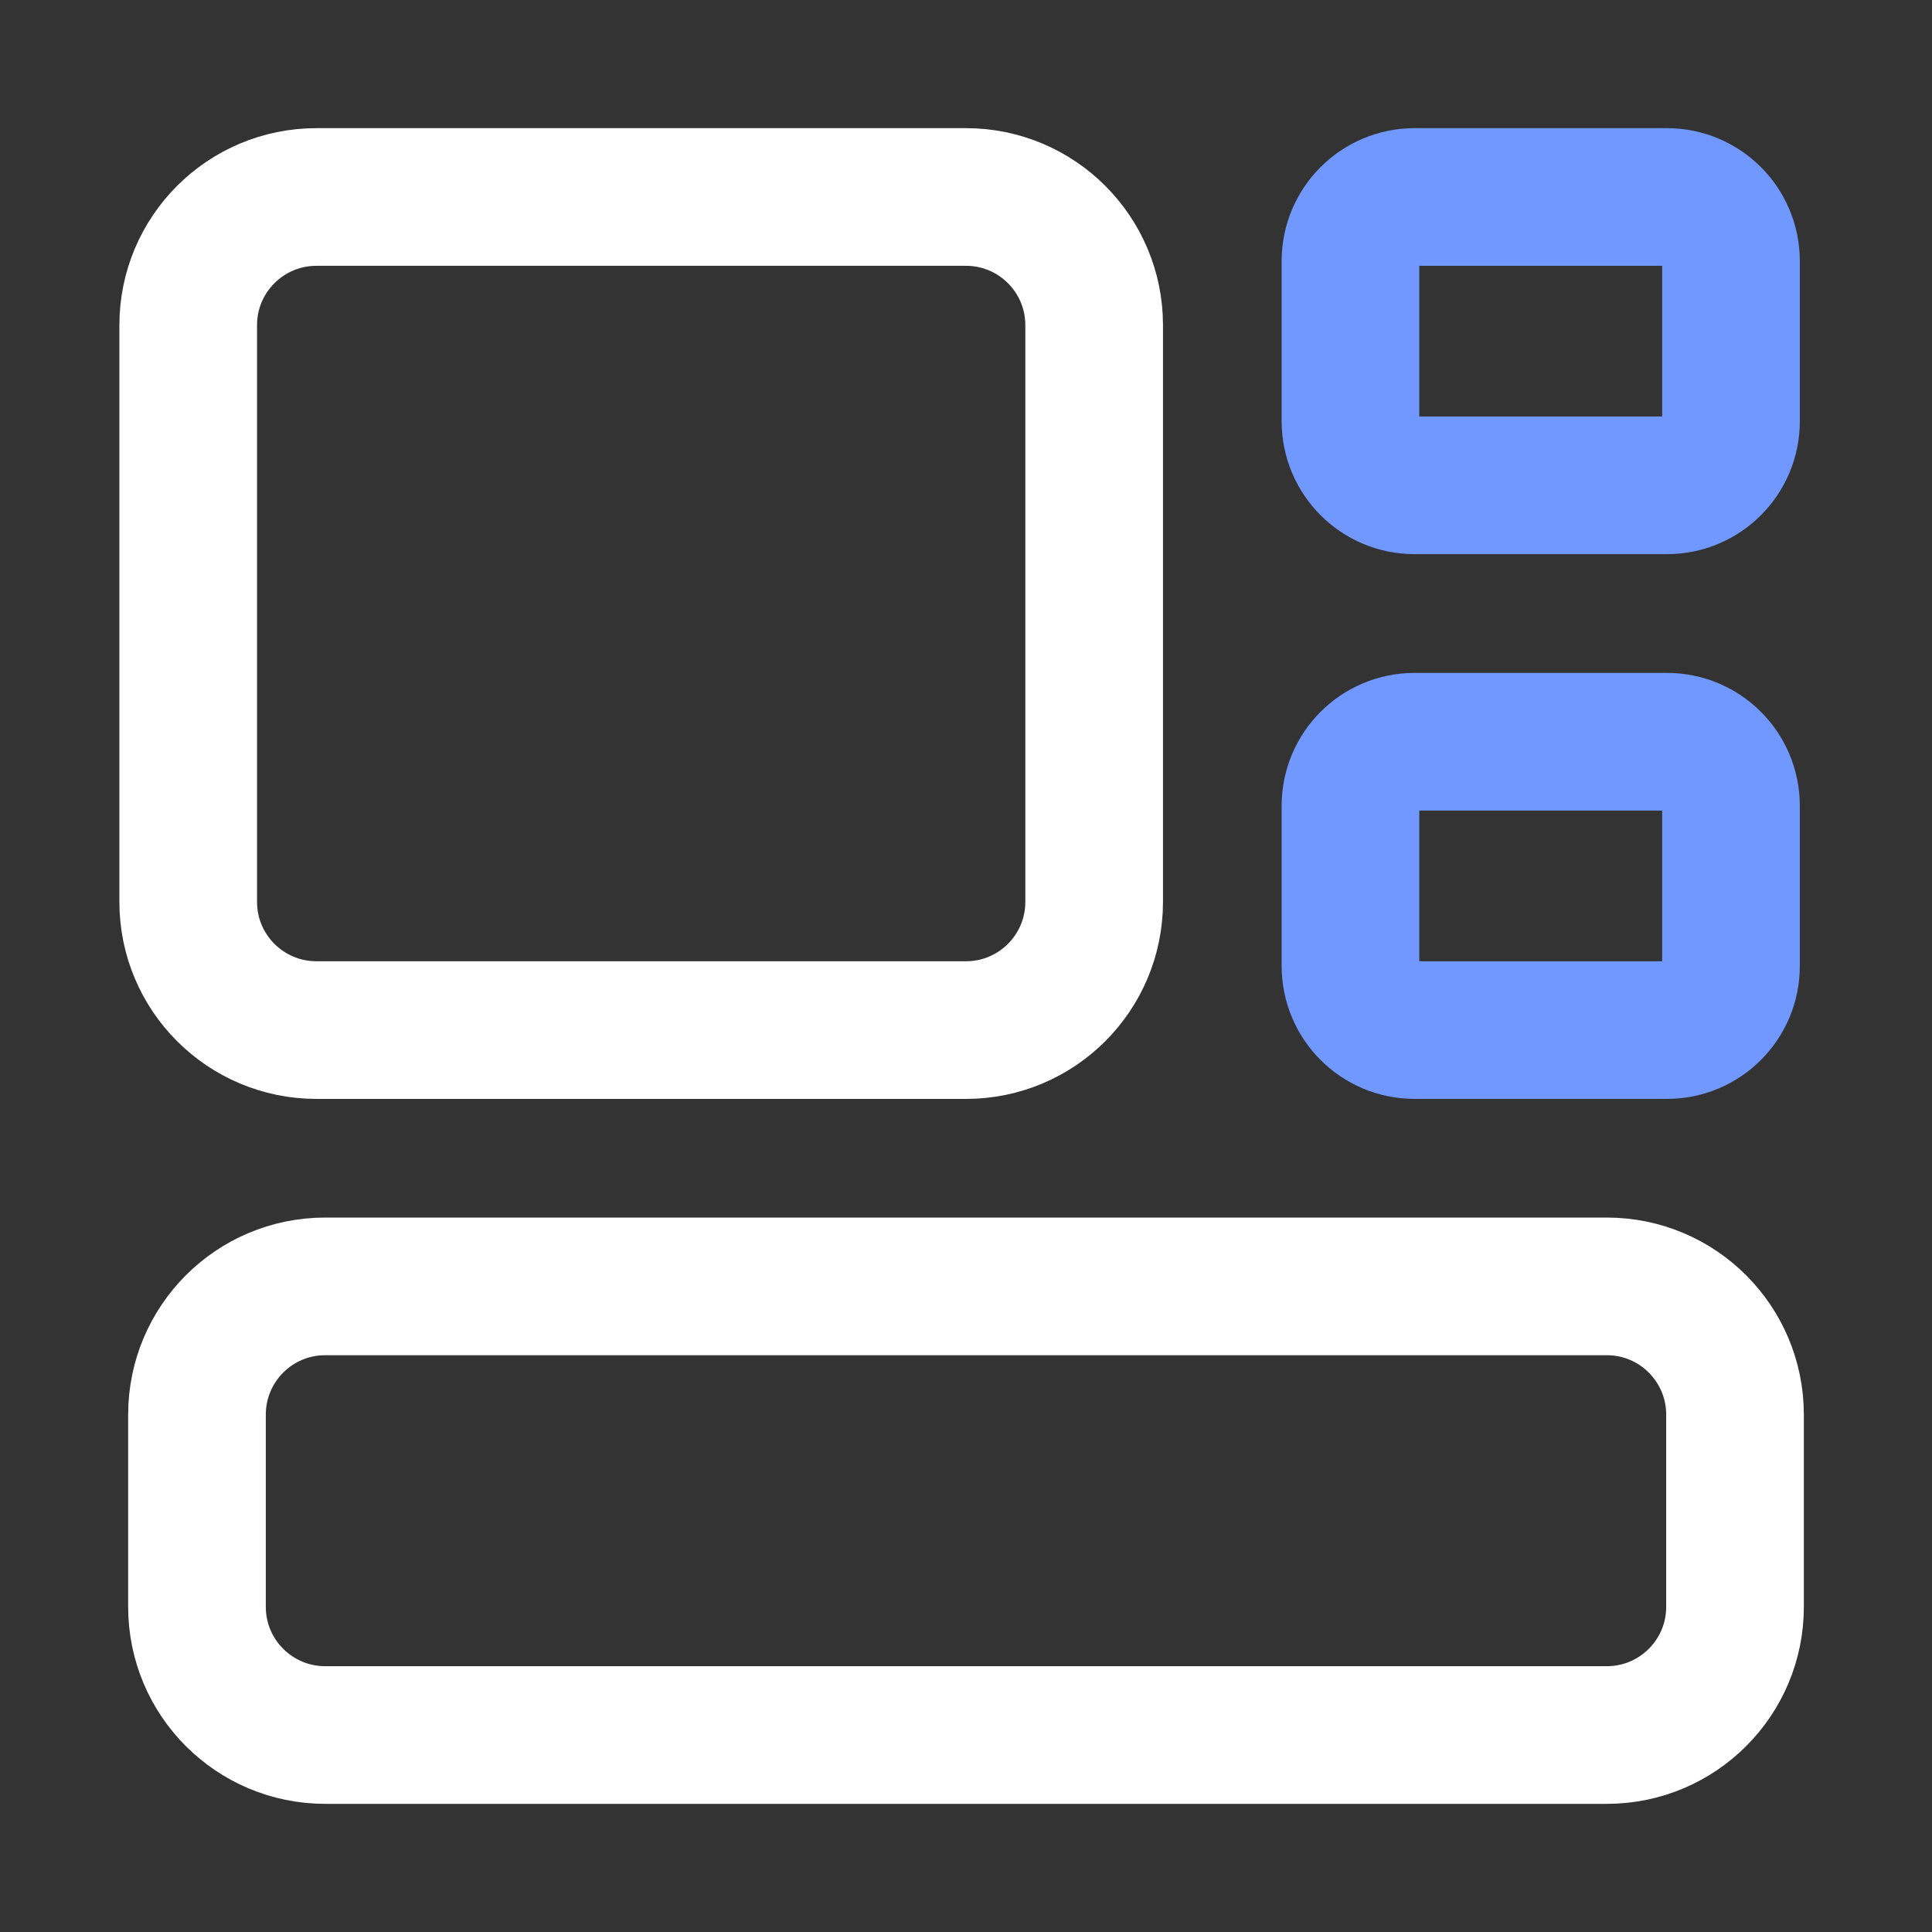
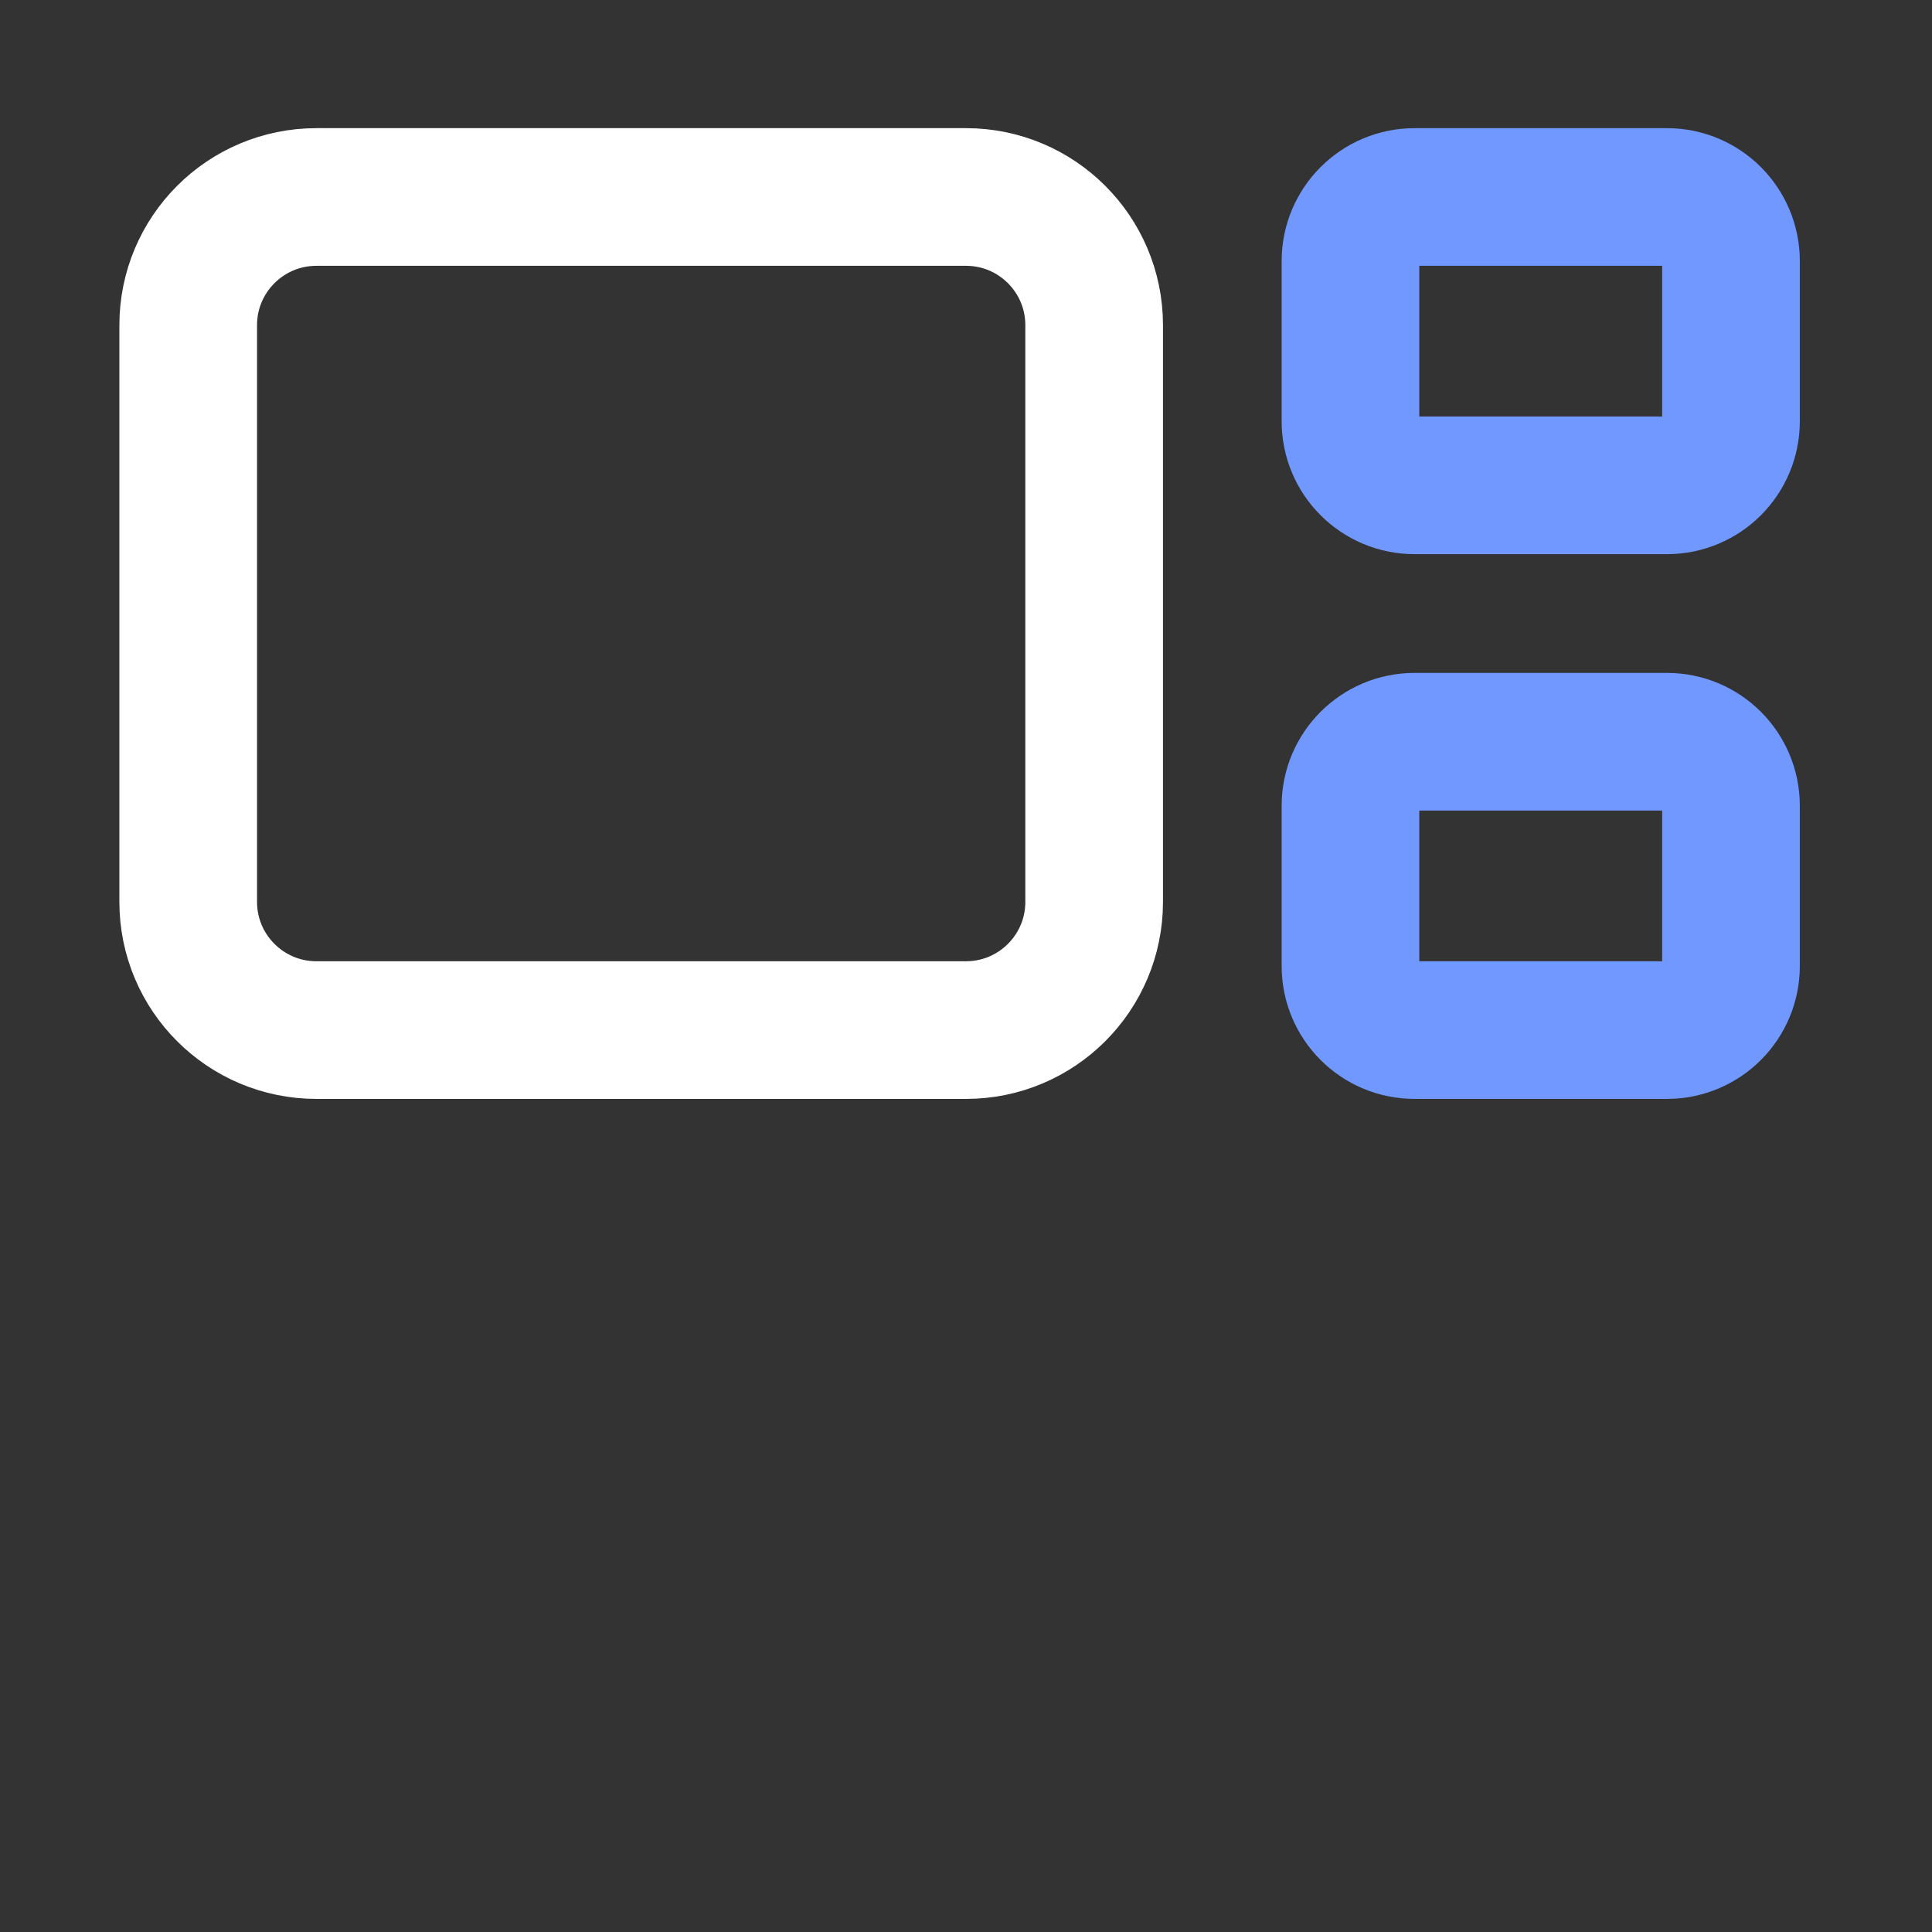
<svg xmlns="http://www.w3.org/2000/svg" width="24" height="24" viewBox="0 0 24 24" fill="none">
  <rect x="0" y="0" width="24" height="24" fill="#333333" stroke="none" />
-   <path d="M19.961 15.98C20.84 15.98 21.553 16.693 21.553 17.573V19.961C21.553 20.84 20.84 21.553 19.961 21.553H4.039C3.16 21.553 2.447 20.84 2.447 19.961V17.573C2.447 16.693 3.16 15.98 4.039 15.98H19.961Z" stroke="white" stroke-width="1.71" stroke-linecap="round" stroke-linejoin="round" />
  <path d="M12 2.447C12.879 2.447 13.592 3.16 13.592 4.039V11.204C13.592 12.083 12.879 12.796 12 12.796H3.931C3.051 12.796 2.338 12.083 2.338 11.204L2.338 4.039C2.338 3.16 3.051 2.447 3.931 2.447H12Z" stroke="white" stroke-width="1.71" stroke-linecap="round" stroke-linejoin="round" />
  <path d="M20.707 2.447C21.147 2.447 21.503 2.804 21.503 3.243V5.233C21.503 5.673 21.147 6.029 20.707 6.029H17.572C17.133 6.029 16.776 5.673 16.776 5.233V3.243C16.776 2.804 17.133 2.447 17.572 2.447H20.707Z" stroke="#7098FF" stroke-width="1.71" stroke-linecap="round" stroke-linejoin="round" />
  <path d="M20.707 9.214C21.147 9.214 21.503 9.57 21.503 10.01V12C21.503 12.44 21.147 12.796 20.707 12.796H17.572C17.133 12.796 16.776 12.44 16.776 12V10.01C16.776 9.57 17.133 9.214 17.572 9.214H20.707Z" stroke="#7098FF" stroke-width="1.71" stroke-linecap="round" stroke-linejoin="round" />
</svg>